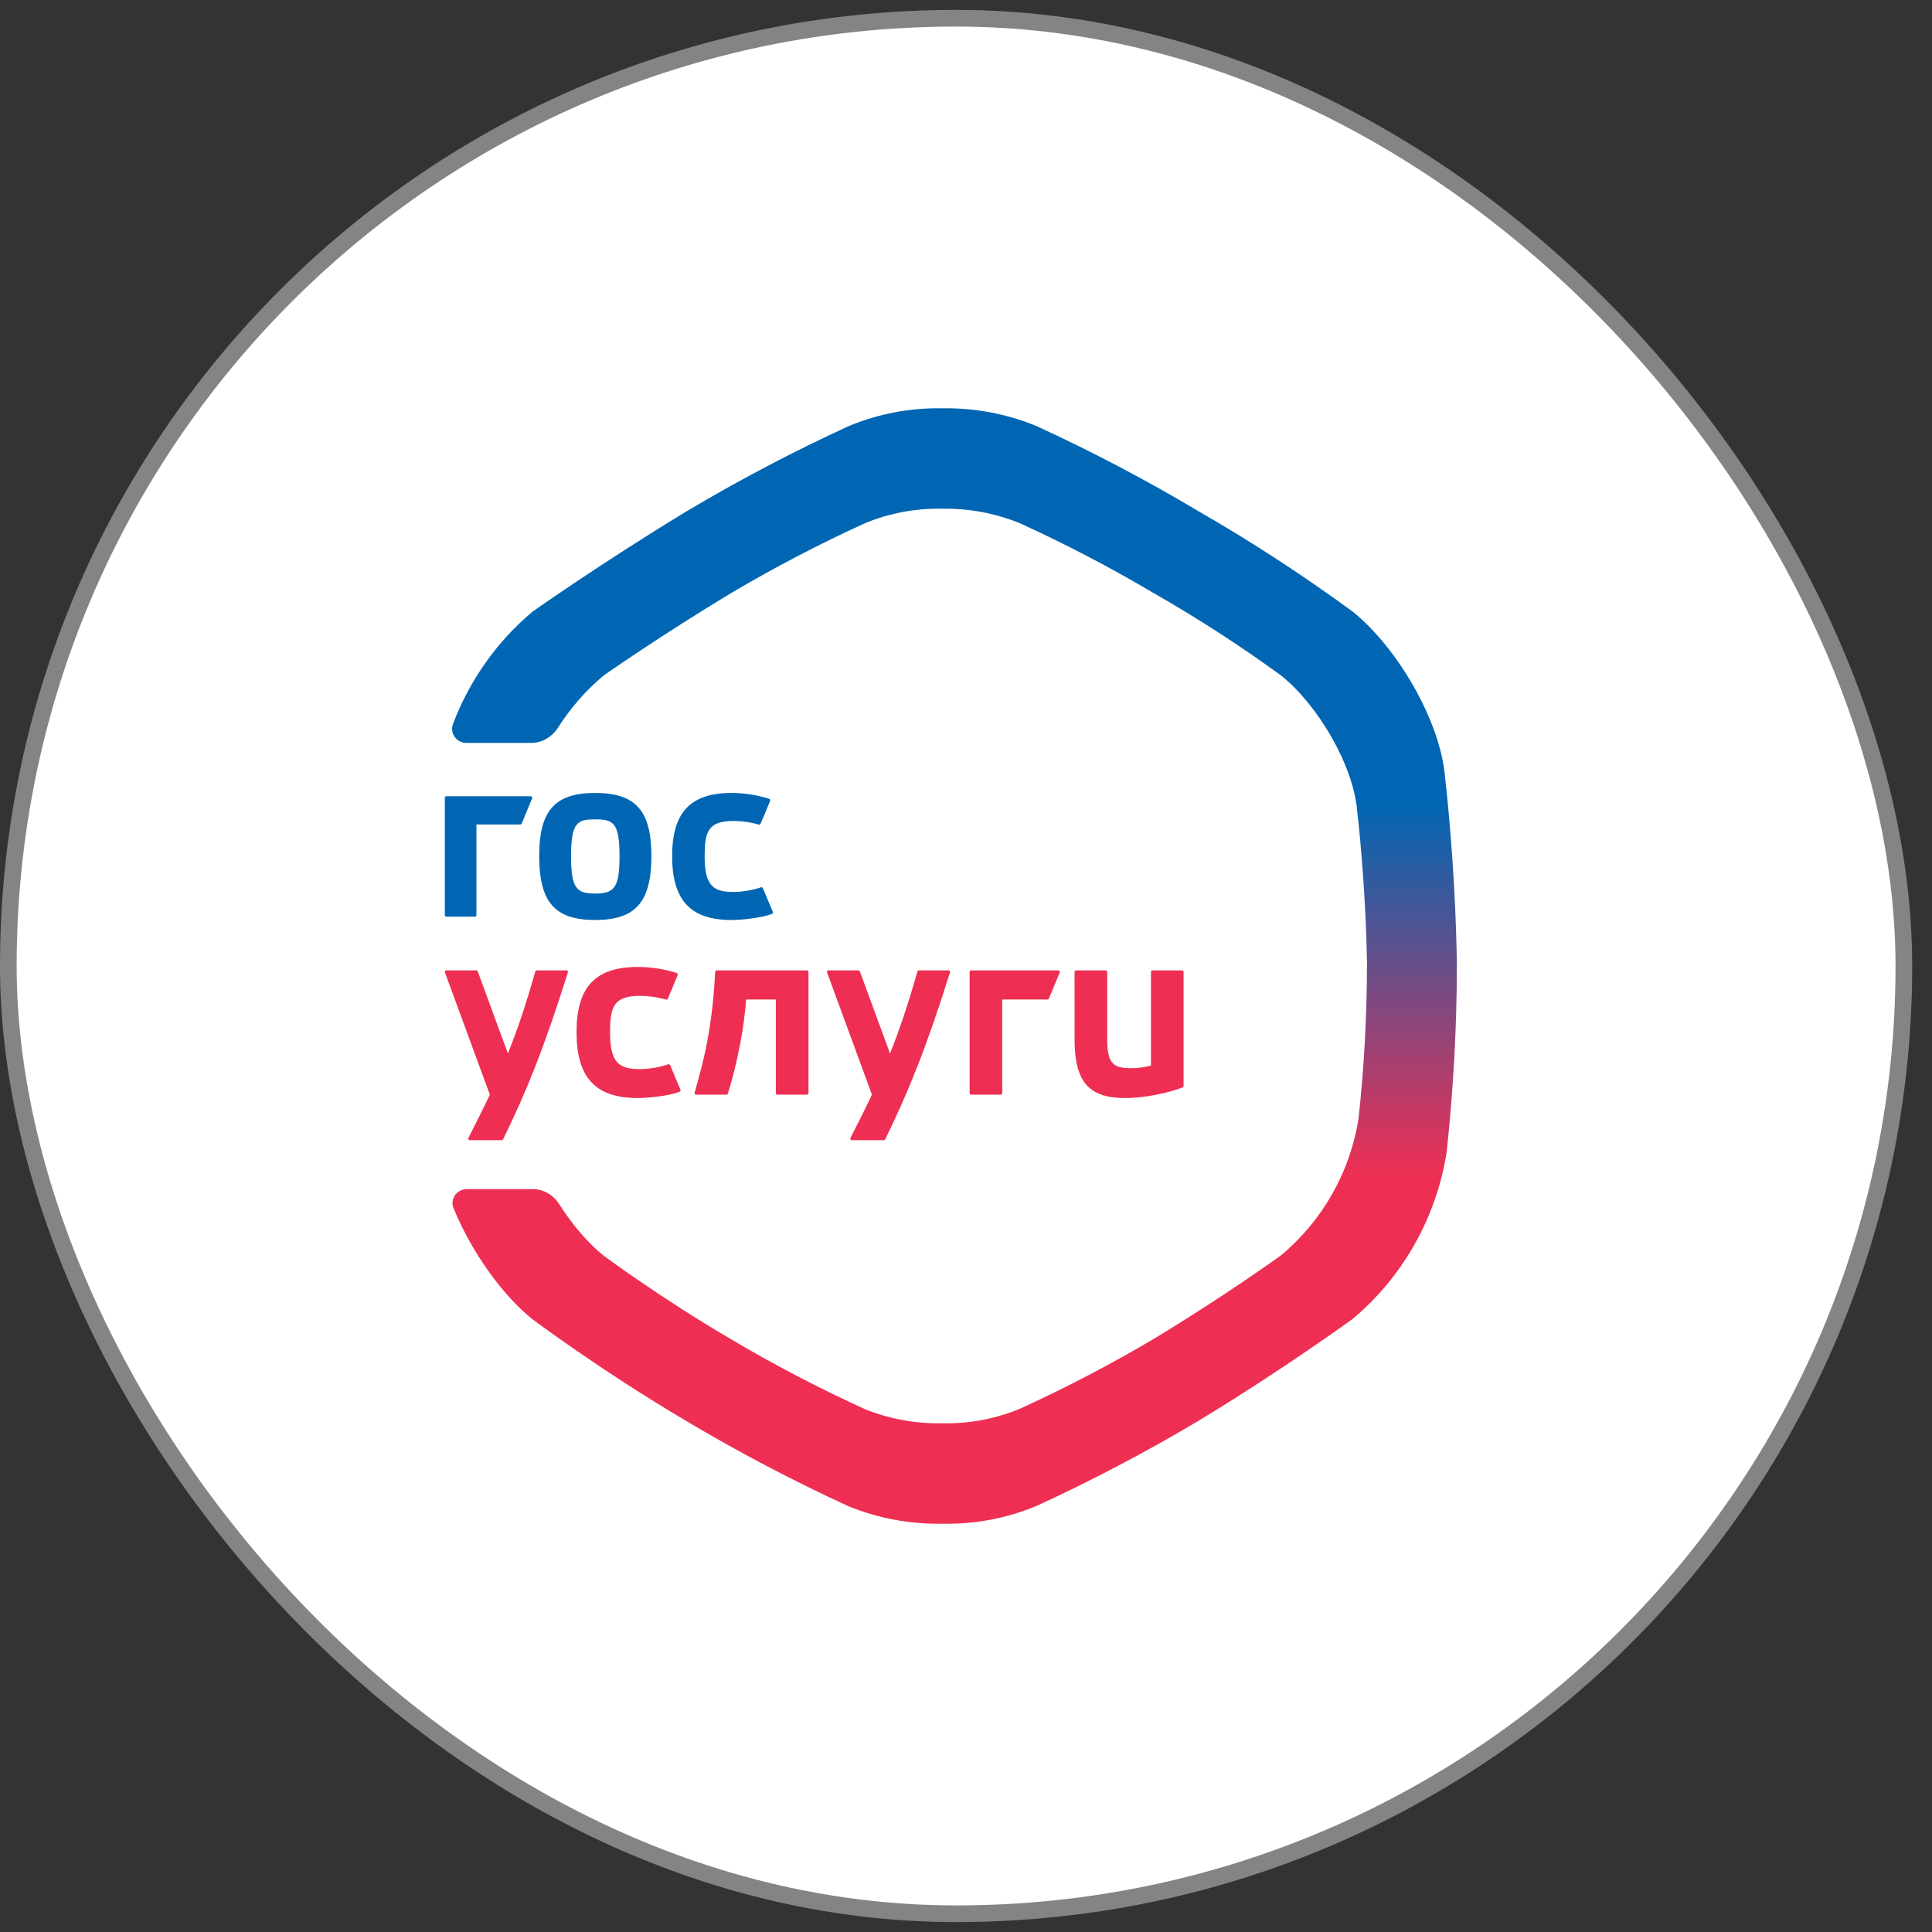
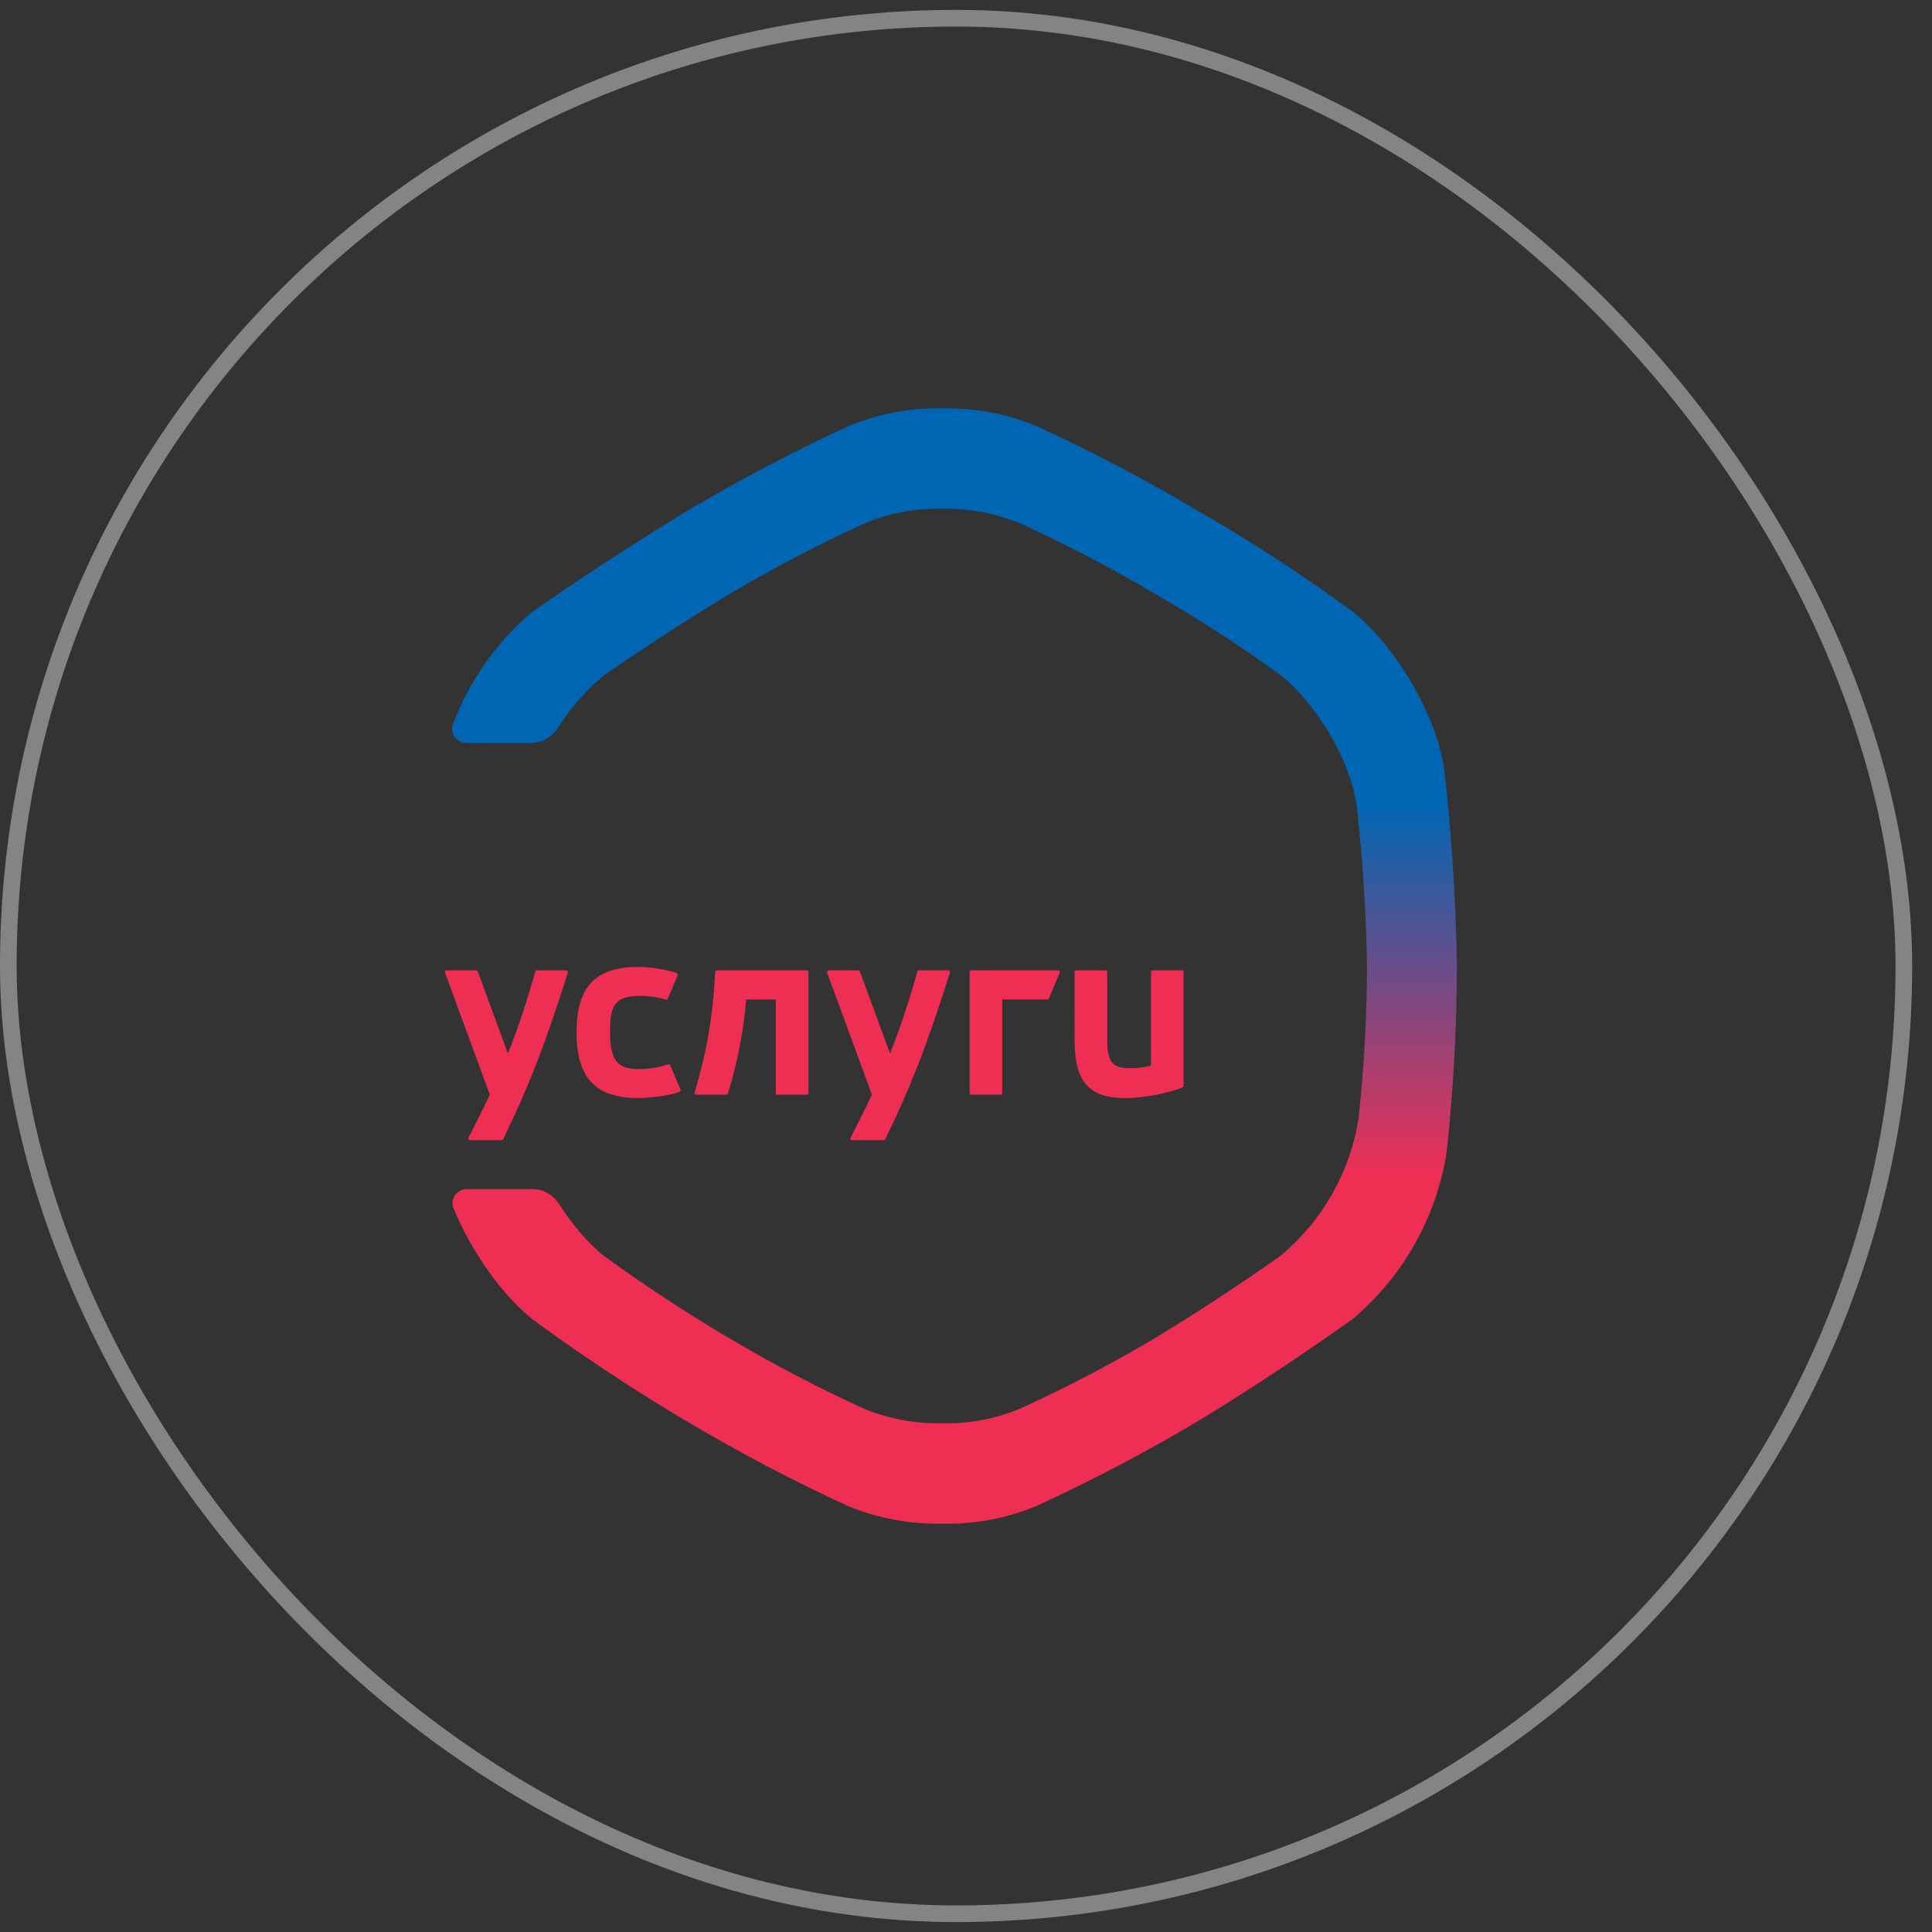
<svg xmlns="http://www.w3.org/2000/svg" width="58" height="58" viewBox="0 0 58 58" fill="none">
  <rect x="0" y="0" width="58" height="58" fill="#333333" stroke="none" />
-   <rect x="0.25" y="0.547" width="56.905" height="56.905" rx="28.453" fill="white" />
  <rect x="0.25" y="0.547" width="56.905" height="56.905" rx="28.453" stroke="#848484" stroke-width="0.5" />
  <path d="M43.385 23.365C43.253 21.639 41.933 19.427 40.614 18.365C39.13 17.278 37.588 16.273 35.995 15.356C34.415 14.413 32.785 13.557 31.113 12.789C30.22 12.423 29.263 12.242 28.299 12.258C27.334 12.238 26.375 12.419 25.484 12.789C23.812 13.557 22.182 14.414 20.601 15.356C18.05 16.904 15.983 18.365 15.983 18.365C14.908 19.27 14.091 20.434 13.599 21.735C13.493 22.015 13.708 22.303 14.007 22.303H15.948C16.28 22.303 16.58 22.116 16.758 21.836C17.127 21.254 17.586 20.728 18.122 20.279C18.122 20.279 19.829 19.082 21.936 17.812C23.241 17.039 24.587 16.337 25.967 15.707C26.703 15.403 27.494 15.255 28.291 15.272C29.087 15.259 29.878 15.407 30.615 15.707C31.995 16.336 33.341 17.039 34.646 17.812C35.961 18.564 37.234 19.388 38.459 20.279C39.549 21.15 40.638 22.964 40.747 24.379C40.747 24.379 41.002 26.484 41.038 28.977C41.035 30.516 40.951 32.054 40.784 33.585C40.53 35.187 39.705 36.644 38.459 37.685C38.459 37.685 36.752 38.918 34.646 40.188C33.341 40.961 31.995 41.663 30.615 42.293C29.879 42.597 29.087 42.745 28.291 42.728C27.495 42.745 26.705 42.6 25.967 42.304C24.586 41.675 23.241 40.972 21.936 40.199C19.829 38.965 18.122 37.696 18.122 37.696C17.653 37.321 17.184 36.771 16.79 36.153C16.615 35.877 16.318 35.697 15.991 35.697H14.018C13.715 35.697 13.501 35.992 13.616 36.272C14.149 37.572 15.066 38.866 15.983 39.604C15.983 39.604 18.05 41.153 20.601 42.658C22.182 43.6 23.812 44.457 25.484 45.224C26.378 45.586 27.335 45.762 28.299 45.742C29.263 45.762 30.222 45.581 31.113 45.211C32.785 44.443 34.415 43.586 35.995 42.644C38.547 41.096 40.614 39.591 40.614 39.591C42.122 38.321 43.122 36.545 43.429 34.591C43.631 32.725 43.734 30.849 43.737 28.971C43.693 25.931 43.385 23.365 43.385 23.365Z" fill="url(#paint0_linear_180_2192)" />
-   <path fill-rule="evenodd" clip-rule="evenodd" d="M22.902 26.666C22.898 26.655 22.889 26.645 22.878 26.64C22.866 26.634 22.853 26.634 22.841 26.638C22.635 26.714 22.293 26.777 22.024 26.777C21.435 26.777 21.154 26.617 21.154 25.711C21.154 24.987 21.24 24.646 22.024 24.646C22.246 24.646 22.515 24.678 22.777 24.755C22.798 24.761 22.822 24.751 22.831 24.732C22.904 24.571 23.01 24.312 23.087 24.121L23.087 24.12L23.118 24.046C23.124 24.033 23.124 24.019 23.119 24.006C23.113 23.994 23.103 23.984 23.089 23.98C22.745 23.869 22.333 23.805 21.962 23.805C20.728 23.805 20.178 24.389 20.178 25.698C20.178 27.026 20.728 27.619 21.962 27.619C22.272 27.619 22.881 27.553 23.176 27.436C23.199 27.426 23.211 27.399 23.202 27.376L22.902 26.666ZM13.354 23.949C13.354 23.924 13.374 23.904 13.399 23.904L15.934 23.904C15.966 23.904 15.987 23.937 15.975 23.967L15.661 24.724C15.653 24.744 15.634 24.753 15.616 24.751L15.611 24.752H14.303V27.474C14.303 27.499 14.284 27.519 14.259 27.519H13.399C13.374 27.519 13.354 27.499 13.354 27.474V23.949ZM16.187 25.698C16.187 24.336 16.657 23.805 17.864 23.805C19.081 23.805 19.555 24.336 19.555 25.698C19.555 27.081 19.081 27.619 17.864 27.619C16.657 27.619 16.187 27.081 16.187 25.698ZM17.143 25.711C17.143 26.672 17.314 26.825 17.864 26.825C18.425 26.825 18.599 26.672 18.599 25.711C18.599 24.689 18.409 24.598 17.864 24.598C17.33 24.598 17.143 24.689 17.143 25.711Z" fill="#0066B3" />
  <path fill-rule="evenodd" clip-rule="evenodd" d="M20.12 31.981C20.115 31.969 20.106 31.959 20.094 31.954C20.082 31.948 20.068 31.948 20.056 31.952C19.844 32.031 19.491 32.095 19.213 32.095C18.605 32.095 18.315 31.931 18.315 30.996C18.315 30.248 18.404 29.896 19.213 29.896C19.442 29.896 19.72 29.929 19.99 30.008C20.012 30.015 20.036 30.005 20.046 29.985C20.121 29.819 20.23 29.551 20.311 29.354L20.342 29.276C20.349 29.264 20.349 29.249 20.343 29.236C20.338 29.223 20.326 29.213 20.313 29.209C19.957 29.095 19.532 29.028 19.15 29.028C17.875 29.028 17.308 29.631 17.308 30.982C17.308 32.353 17.875 32.964 19.15 32.964C19.469 32.964 20.098 32.897 20.402 32.776C20.426 32.766 20.439 32.738 20.429 32.714L20.12 31.981ZM13.4 29.131C13.368 29.131 13.346 29.162 13.357 29.192L14.705 32.862C14.515 33.265 14.304 33.689 14.062 34.161C14.046 34.192 14.068 34.229 14.103 34.229H15.062C15.079 34.229 15.095 34.219 15.103 34.204C15.813 32.75 16.335 31.461 17.049 29.192C17.059 29.162 17.037 29.131 17.006 29.131H16.115C16.094 29.131 16.076 29.145 16.07 29.165C15.795 30.135 15.542 30.894 15.248 31.626L14.342 29.161C14.336 29.143 14.318 29.131 14.299 29.131H13.4ZM20.896 32.862H21.808C21.827 32.862 21.846 32.849 21.851 32.83C21.991 32.386 22.116 31.887 22.221 31.336C22.312 30.865 22.367 30.42 22.4 30.005H23.291V32.815C23.291 32.841 23.311 32.862 23.337 32.862H24.224C24.25 32.862 24.271 32.841 24.271 32.815V29.177C24.271 29.151 24.25 29.131 24.224 29.131H21.516C21.491 29.131 21.471 29.15 21.47 29.175C21.445 29.733 21.386 30.357 21.273 31.034C21.163 31.689 21.004 32.28 20.852 32.802C20.844 32.832 20.866 32.862 20.896 32.862ZM29.155 29.131C29.129 29.131 29.109 29.151 29.109 29.177V32.815C29.109 32.841 29.129 32.862 29.155 32.862H30.042C30.068 32.862 30.088 32.841 30.088 32.815V30.005H31.438L31.443 30.005C31.461 30.007 31.481 29.997 31.489 29.977L31.814 29.195C31.826 29.164 31.804 29.131 31.771 29.131L29.155 29.131ZM24.828 29.192C24.817 29.162 24.839 29.131 24.871 29.131H25.77C25.789 29.131 25.806 29.143 25.813 29.161L26.719 31.626C27.012 30.894 27.266 30.135 27.541 29.165C27.547 29.145 27.565 29.131 27.585 29.131H28.476C28.508 29.131 28.53 29.162 28.52 29.192C27.806 31.461 27.284 32.75 26.574 34.204C26.566 34.219 26.55 34.229 26.532 34.229H25.573C25.539 34.229 25.517 34.192 25.532 34.161C25.774 33.689 25.986 33.265 26.176 32.862L24.828 29.192ZM34.599 29.131H35.486C35.512 29.131 35.533 29.151 35.532 29.177V29.183V32.602C35.532 32.622 35.52 32.641 35.5 32.647C35.089 32.805 34.396 32.964 33.775 32.964C32.712 32.964 32.282 32.496 32.26 31.301C32.259 31.298 32.259 29.183 32.259 29.183V29.177C32.259 29.151 32.28 29.131 32.306 29.131H33.192C33.218 29.131 33.239 29.151 33.239 29.177V31.281C33.259 31.916 33.415 32.068 33.953 32.068C34.169 32.068 34.361 32.042 34.553 31.988V29.177C34.553 29.151 34.574 29.131 34.599 29.131Z" fill="#EE2F53" />
  <defs>
    <linearGradient id="paint0_linear_180_2192" x1="28.571" y1="12.257" x2="28.571" y2="45.743" gradientUnits="userSpaceOnUse">
      <stop stop-color="#0066B3" />
      <stop offset="0.354" stop-color="#0066B3" />
      <stop offset="0.688" stop-color="#EE2F53" />
      <stop offset="1" stop-color="#EE2F53" />
    </linearGradient>
  </defs>
</svg>